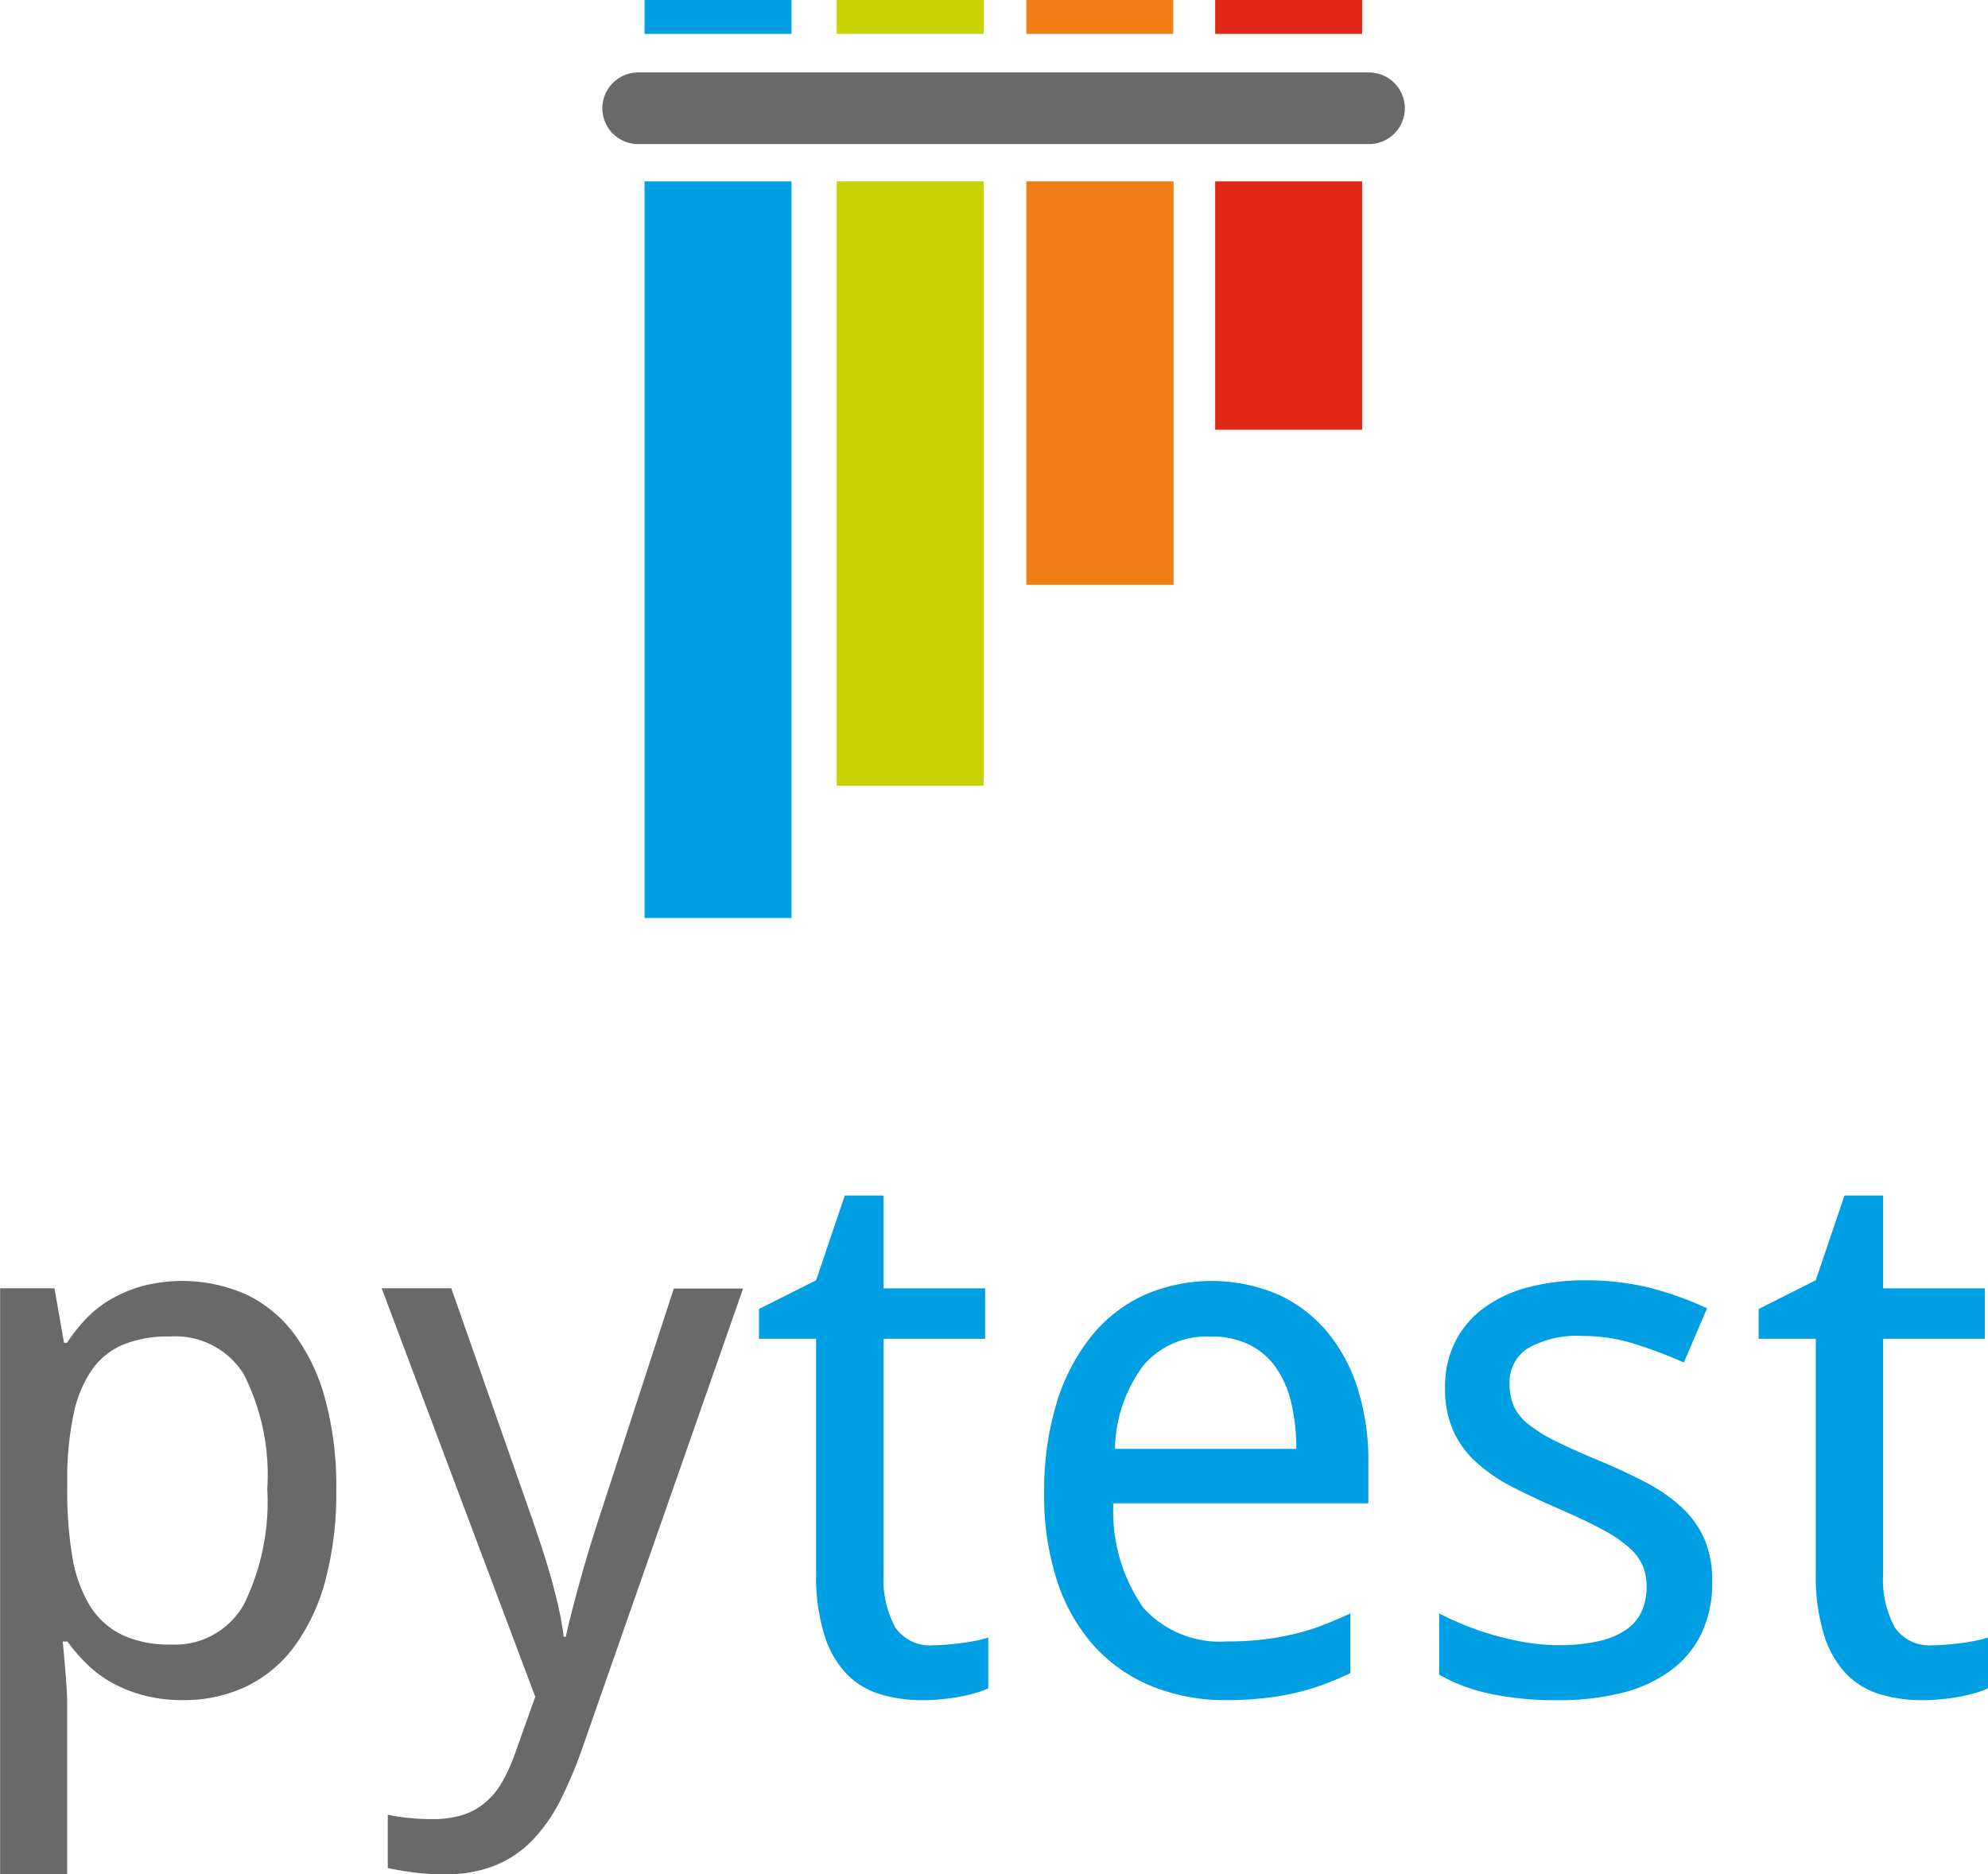
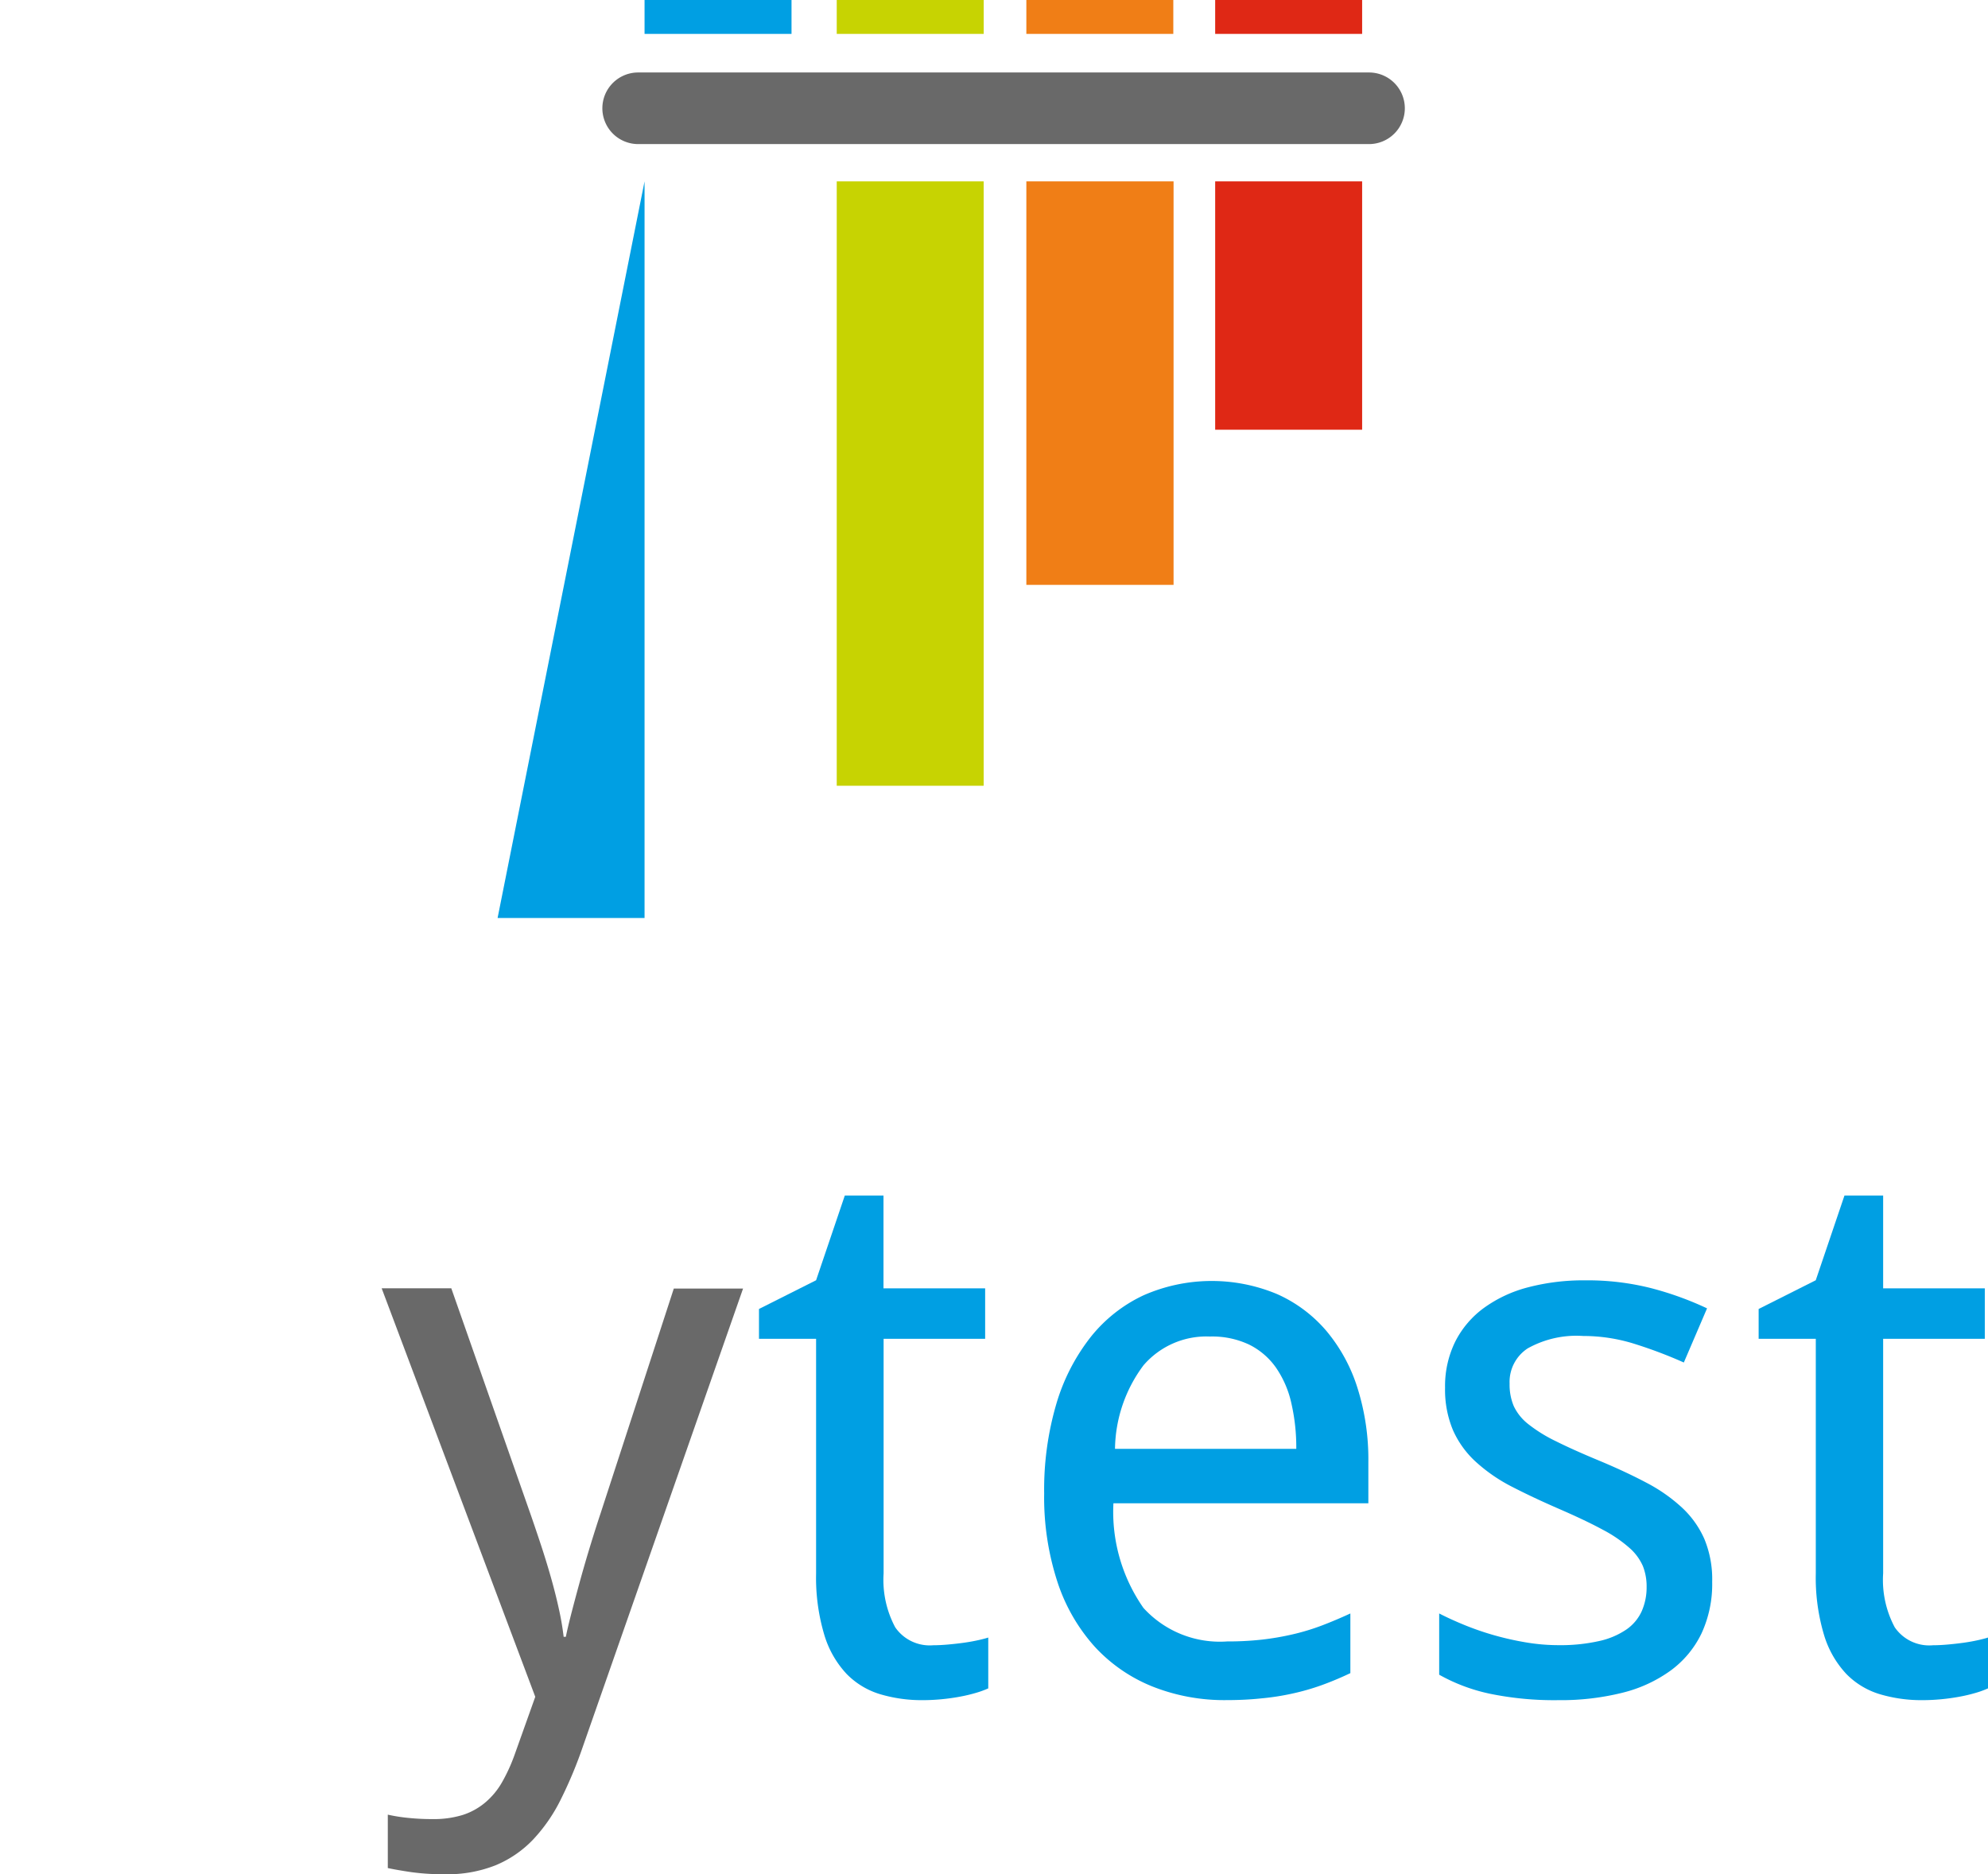
<svg xmlns="http://www.w3.org/2000/svg" width="47.967" height="45.223" viewBox="0 0 47.967 45.223">
  <g id="pytest_logo" transform="translate(-145.186 -171)">
    <g id="graphics" transform="translate(159.72 171)">
      <path id="horizontal_bar" d="M501.315,213.75h17.634a.864.864,0,0,1,.864.864h0a.864.864,0,0,1-.864.864H501.315a.864.864,0,0,1-.864-.864h0A.864.864,0,0,1,501.315,213.75Z" transform="translate(-500.451 -212.001)" fill="#696969" />
      <g id="top_bars" transform="translate(1.018)">
        <path id="Path_4737" data-name="Path 4737" d="M525.333,171h3.546v.818h-3.546Z" transform="translate(-525.333 -171)" fill="#009fe3" />
        <path id="Path_4738" data-name="Path 4738" d="M638.667,171h3.546v.818h-3.546Z" transform="translate(-634.03 -171)" fill="#c7d302" />
        <path id="Path_4739" data-name="Path 4739" d="M750.5,171h3.546v.818H750.5Z" transform="translate(-741.288 -171)" fill="#f07e16" />
        <path id="Path_4740" data-name="Path 4740" d="M861.861,171h3.546v.818h-3.546Z" transform="translate(-848.093 -171)" fill="#df2815" />
      </g>
      <g id="bottom_bars" transform="translate(1.018 4.377)">
        <path id="Path_4741" data-name="Path 4741" d="M861.861,278h3.546v5.993h-3.546Z" transform="translate(-848.093 -278)" fill="#df2815" />
        <path id="Path_4742" data-name="Path 4742" d="M750.5,278h3.552v9.737H750.5Z" transform="translate(-741.288 -278)" fill="#f07e16" />
        <path id="Path_4743" data-name="Path 4743" d="M638.667,278h3.545v14.585h-3.545Z" transform="translate(-634.03 -278)" fill="#c7d302" />
-         <path id="Path_4744" data-name="Path 4744" d="M525.333,278h3.546v17.776h-3.546Z" transform="translate(-525.333 -278)" fill="#009fe3" />
+         <path id="Path_4744" data-name="Path 4744" d="M525.333,278v17.776h-3.546Z" transform="translate(-525.333 -278)" fill="#009fe3" />
      </g>
    </g>
    <g id="pytest" transform="translate(145.186 199.849)">
-       <path id="Path_4745" data-name="Path 4745" d="M149.6,936.691a3.638,3.638,0,0,1-.951-.116,3.385,3.385,0,0,1-.769-.307,2.808,2.808,0,0,1-.6-.449,4.184,4.184,0,0,1-.467-.542H146.7q.027.3.053.578.018.231.036.476t.018.387v4.169h-1.618V926.753H146.5l.231,1.316h.071a4.156,4.156,0,0,1,.462-.582,2.707,2.707,0,0,1,.6-.471,3.268,3.268,0,0,1,.769-.32,3.817,3.817,0,0,1,2.48.2,3.119,3.119,0,0,1,1.169.956,4.677,4.677,0,0,1,.751,1.578,8.061,8.061,0,0,1,.267,2.187,8.149,8.149,0,0,1-.267,2.2,4.725,4.725,0,0,1-.751,1.587,3.144,3.144,0,0,1-1.169.965A3.5,3.5,0,0,1,149.6,936.691Zm-.311-8.774a2.844,2.844,0,0,0-1.142.2,1.76,1.76,0,0,0-.756.622,2.924,2.924,0,0,0-.427,1.04,7.6,7.6,0,0,0-.156,1.467v.365a9.49,9.49,0,0,0,.12,1.6,3.335,3.335,0,0,0,.409,1.173,1.891,1.891,0,0,0,.769.72,2.63,2.63,0,0,0,1.2.245,1.9,1.9,0,0,0,1.765-.969,5.593,5.593,0,0,0,.564-2.782,5.368,5.368,0,0,0-.564-2.765A1.94,1.94,0,0,0,149.284,927.917Z" transform="translate(-145.186 -924.513)" fill="#696969" />
      <path id="Path_4746" data-name="Path 4746" d="M370.293,930.921h1.68l1.911,5.449q.124.356.253.747t.24.782q.111.391.191.756a6.748,6.748,0,0,1,.116.676h.053q.044-.222.142-.6t.218-.813q.12-.431.249-.849t.227-.711l1.769-5.431h1.671l-3.858,11.032a10.518,10.518,0,0,1-.538,1.293,4,4,0,0,1-.671.973,2.66,2.66,0,0,1-.9.618,3.143,3.143,0,0,1-1.227.218,5.67,5.67,0,0,1-.8-.049q-.338-.049-.578-.1v-1.289a3.933,3.933,0,0,0,.471.076,5.463,5.463,0,0,0,.6.031,2.374,2.374,0,0,0,.738-.1,1.605,1.605,0,0,0,.542-.3,1.8,1.8,0,0,0,.4-.48,4.139,4.139,0,0,0,.3-.649l.507-1.422Z" transform="translate(-361.084 -928.681)" fill="#696969" />
      <path id="Path_4747" data-name="Path 4747" d="M597,887.019q.16,0,.36-.018t.387-.044q.187-.027.342-.062t.236-.062v1.227a2.284,2.284,0,0,1-.293.107,3.8,3.8,0,0,1-.391.093q-.213.04-.444.062t-.453.022a3.522,3.522,0,0,1-1.022-.142,1.893,1.893,0,0,1-.813-.489,2.37,2.37,0,0,1-.538-.938,4.809,4.809,0,0,1-.2-1.489v-5.662h-1.378v-.72l1.378-.693.693-2.045h.933v2.24h2.453v1.218H595.8v5.662a2.426,2.426,0,0,0,.28,1.3A1.011,1.011,0,0,0,597,887.019Z" transform="translate(-574.48 -876.165)" fill="#009fe3" />
      <path id="Path_4748" data-name="Path 4748" d="M765.371,936.691a4.7,4.7,0,0,1-1.787-.329,3.831,3.831,0,0,1-1.391-.96,4.356,4.356,0,0,1-.9-1.564,6.565,6.565,0,0,1-.32-2.133,7.326,7.326,0,0,1,.293-2.16,4.8,4.8,0,0,1,.827-1.613,3.553,3.553,0,0,1,1.276-1.009,4.087,4.087,0,0,1,3.222-.031,3.346,3.346,0,0,1,1.191.889,4.011,4.011,0,0,1,.751,1.378,5.726,5.726,0,0,1,.262,1.782v1h-6.151a4.047,4.047,0,0,0,.724,2.525,2.492,2.492,0,0,0,2.022.809,7.4,7.4,0,0,0,.84-.044,6.548,6.548,0,0,0,.747-.129,5.43,5.43,0,0,0,.7-.213q.338-.129.684-.289v1.44q-.355.169-.7.293a5.629,5.629,0,0,1-.7.2,5.945,5.945,0,0,1-.747.116Q765.825,936.691,765.371,936.691Zm-.4-8.774a2,2,0,0,0-1.6.693,3.439,3.439,0,0,0-.689,2.018h4.374a4.762,4.762,0,0,0-.12-1.107,2.439,2.439,0,0,0-.373-.858,1.729,1.729,0,0,0-.644-.551A2.088,2.088,0,0,0,764.971,927.917Z" transform="translate(-735.779 -924.513)" fill="#009fe3" />
      <path id="Path_4749" data-name="Path 4749" d="M1000.7,933.838a2.829,2.829,0,0,1-.258,1.245,2.4,2.4,0,0,1-.742.893,3.349,3.349,0,0,1-1.169.538,6.125,6.125,0,0,1-1.538.178,7.692,7.692,0,0,1-1.662-.156,4.32,4.32,0,0,1-1.218-.458V934.6q.275.142.613.28a6.891,6.891,0,0,0,.711.245,7.067,7.067,0,0,0,.769.173,4.729,4.729,0,0,0,.787.067,4.242,4.242,0,0,0,.982-.1,1.874,1.874,0,0,0,.658-.28,1.08,1.08,0,0,0,.369-.444,1.427,1.427,0,0,0,.116-.582,1.33,1.33,0,0,0-.089-.5,1.246,1.246,0,0,0-.324-.44,3.222,3.222,0,0,0-.645-.44q-.409-.222-1.049-.5t-1.151-.542a3.978,3.978,0,0,1-.867-.6,2.292,2.292,0,0,1-.547-.76,2.522,2.522,0,0,1-.191-1.027,2.423,2.423,0,0,1,.244-1.107,2.277,2.277,0,0,1,.689-.813,3.169,3.169,0,0,1,1.067-.5,5.288,5.288,0,0,1,1.387-.169,6.248,6.248,0,0,1,1.578.187,7.76,7.76,0,0,1,1.356.489l-.56,1.307a10.983,10.983,0,0,0-1.187-.449,4.116,4.116,0,0,0-1.24-.191,2.409,2.409,0,0,0-1.342.3.968.968,0,0,0-.435.849,1.332,1.332,0,0,0,.1.542,1.206,1.206,0,0,0,.351.436,3.578,3.578,0,0,0,.667.413q.418.209,1.04.467.64.267,1.142.533a3.961,3.961,0,0,1,.858.6,2.3,2.3,0,0,1,.542.76A2.542,2.542,0,0,1,1000.7,933.838Z" transform="translate(-959.388 -924.513)" fill="#009fe3" />
      <path id="Path_4750" data-name="Path 4750" d="M1186.709,887.019q.16,0,.36-.018t.387-.044q.187-.027.342-.062t.236-.062v1.227a2.281,2.281,0,0,1-.293.107,3.8,3.8,0,0,1-.391.093q-.213.04-.445.062t-.453.022a3.522,3.522,0,0,1-1.022-.142,1.894,1.894,0,0,1-.813-.489,2.37,2.37,0,0,1-.538-.938,4.807,4.807,0,0,1-.2-1.489v-5.662H1182.5v-.72l1.378-.693.693-2.045h.933v2.24h2.453v1.218h-2.453v5.662a2.425,2.425,0,0,0,.28,1.3A1.01,1.01,0,0,0,1186.709,887.019Z" transform="translate(-1140.067 -876.165)" fill="#009fe3" />
    </g>
  </g>
</svg>